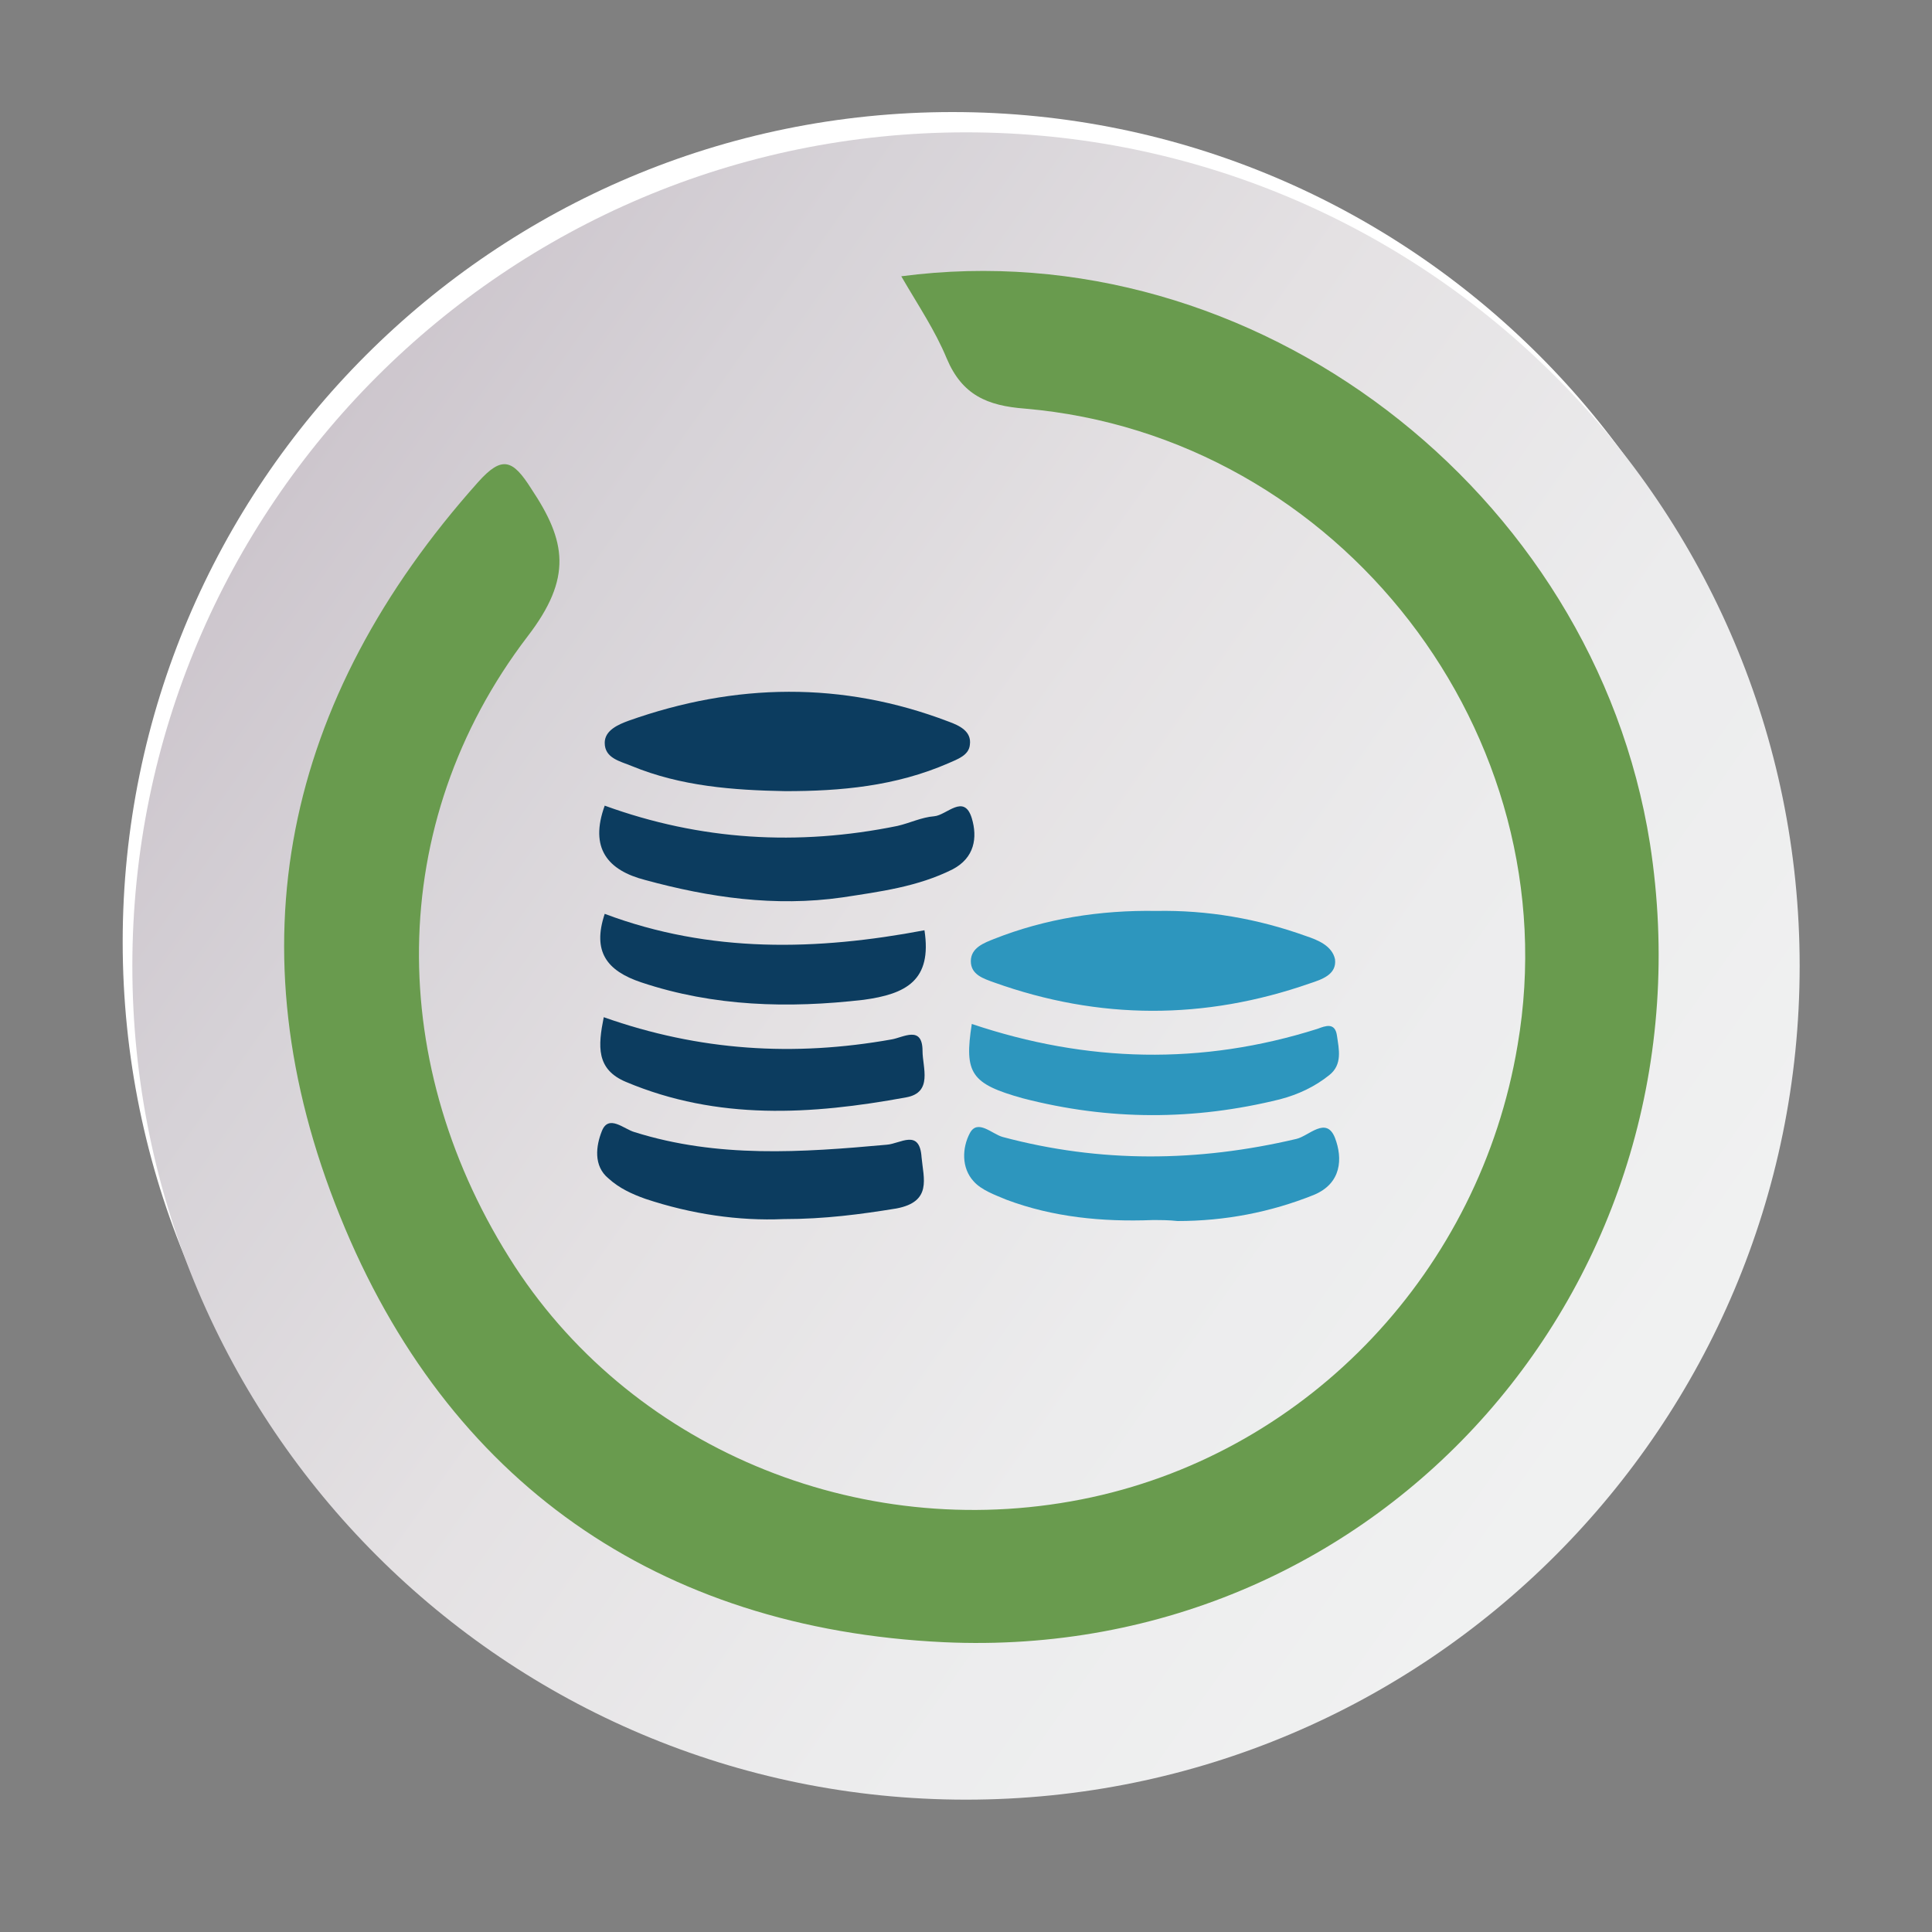
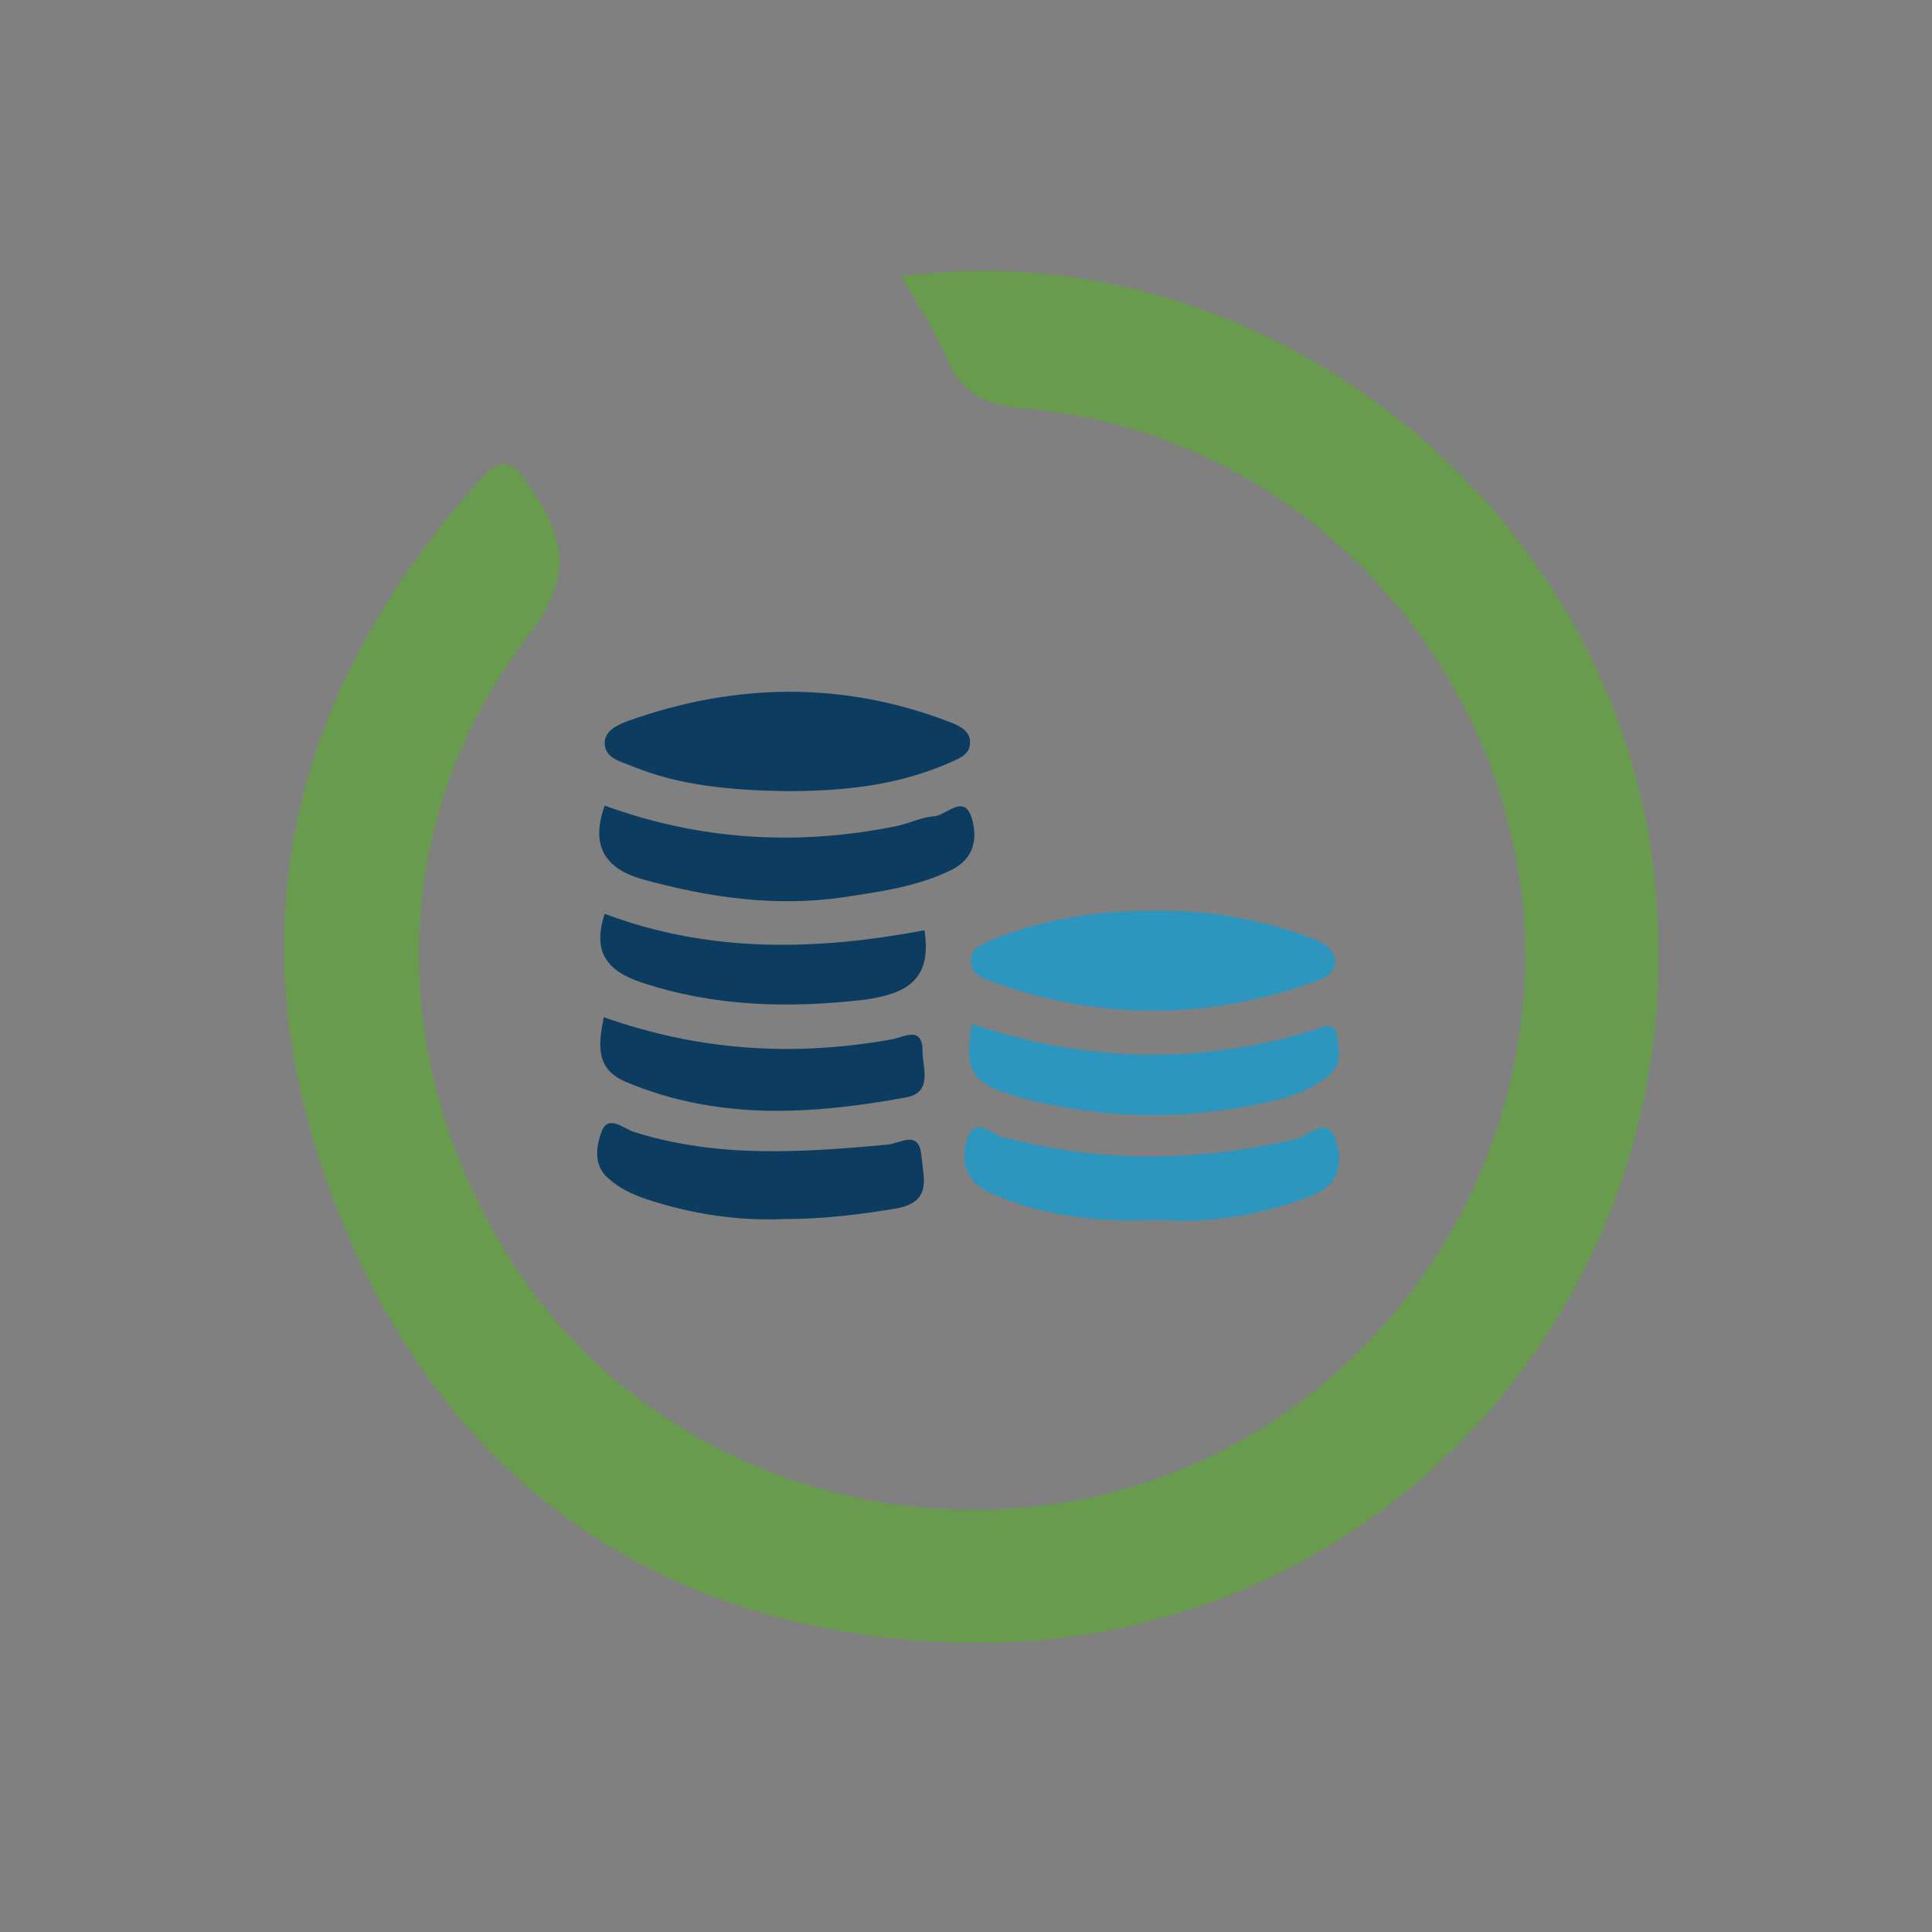
<svg xmlns="http://www.w3.org/2000/svg" xmlns:xlink="http://www.w3.org/1999/xlink" version="1.1" id="Layer_1" x="0px" y="0px" viewBox="0 0 200 200" style="enable-background:new 0 0 200 200;" xml:space="preserve">
  <rect x="0" y="0" width="200" height="200" fill="#808080" stroke="none" />
  <style type="text/css">
	.st0{fill:#FFFFFF;}
	.st1{clip-path:url(#SVGID_2_);fill:url(#SVGID_3_);}
	.st2{fill:#699B4E;}
	.st3{fill:#2D96BE;}
	.st4{fill:#0C3C5F;}
</style>
-   <path class="st0" d="M98.6,11.6c47.4,0,85.9,38.5,85.9,85.9c0,47.4-38.5,85.9-85.9,85.9c-47.4,0-85.9-38.5-85.9-85.9  C12.7,50.1,51.2,11.6,98.6,11.6" />
  <g>
    <defs>
-       <path id="SVGID_1_" d="M100,13.7c47.6,0,86.3,38.6,86.3,86.3c0,47.6-38.6,86.3-86.3,86.3c-47.6,0-86.3-38.6-86.3-86.3    C13.7,52.4,52.4,13.7,100,13.7" />
-     </defs>
+       </defs>
    <clipPath id="SVGID_2_">
      <use xlink:href="#SVGID_1_" style="overflow:visible;" />
    </clipPath>
    <linearGradient id="SVGID_3_" gradientUnits="userSpaceOnUse" x1="-516.01" y1="542.36" x2="-515.013" y2="542.36" gradientTransform="matrix(144.162 102.691 102.691 -144.162 18727.398 131222.984)">
      <stop offset="0" style="stop-color:#CDC6CD" />
      <stop offset="0.163" style="stop-color:#D6D2D7" />
      <stop offset="0.417" style="stop-color:#E4E1E3" />
      <stop offset="0.687" style="stop-color:#ECECED" />
      <stop offset="1" style="stop-color:#F1F2F2" />
    </linearGradient>
    <polygon class="st1" points="66.6,-79 262.5,60.6 123,256.5 -73,116.9  " />
  </g>
  <g>
    <path class="st2" d="M93.3,28.6c36.5-4.8,71.7,22.2,77.5,58.7c7,45-27.6,84.8-73.1,82.7c-29.6-1.4-51.4-16.6-62.5-44.1   c-11.3-27.9-5.8-53.5,14.3-76c2.5-2.8,3.6-2.3,5.5,0.7c3.6,5.4,4.3,9.2-0.4,15.3c-14.8,19.4-14.7,44.6-1.3,65.2   c12.6,19.3,36.6,28.9,59.7,23.9c22.6-4.9,40.2-23.5,44.1-46.8c5.5-32.1-18.4-63.1-51-65.9c-3.9-0.3-6.5-1.4-8.1-5.2   C96.8,34.2,95.1,31.7,93.3,28.6z" />
    <path class="st3" d="M119.7,94.3c5.3-0.1,10.5,0.8,15.5,2.6c1.2,0.4,2.7,1,3,2.4c0.2,1.6-1.4,2.1-2.6,2.5   c-10.9,3.8-21.8,3.8-32.7-0.1c-1.1-0.4-2.4-0.8-2.4-2.2c0-1.4,1.4-1.9,2.4-2.3C108.2,95.1,113.9,94.2,119.7,94.3z" />
    <path class="st4" d="M81.3,81.9c-5.4-0.1-10.8-0.5-15.9-2.6c-1.2-0.5-2.8-0.8-2.8-2.4c0-1.3,1.4-1.9,2.5-2.3   c11-3.9,22.1-4.1,33.1,0.1c1.1,0.4,2.4,1,2.2,2.4c-0.1,1.1-1.3,1.5-2.2,1.9C92.7,81.4,87,81.9,81.3,81.9z" />
    <path class="st4" d="M62.6,83.4c9.9,3.6,20,4.2,30.3,2.1c1.3-0.3,2.5-0.9,3.8-1c1.3-0.1,3.1-2.4,3.9,0.2c0.6,2,0.3,4.1-2,5.3   c-3.6,1.8-7.5,2.3-11.4,2.9c-7,1-13.8,0-20.4-1.8C62.9,90.1,61,87.8,62.6,83.4z" />
    <path class="st3" d="M119.3,126.3c-5.2,0.2-10.3-0.3-15.1-2.1c-1.2-0.5-2.6-1-3.4-1.9c-1.3-1.4-1.2-3.5-0.4-5   c0.8-1.5,2.3,0.1,3.4,0.4c10.1,2.7,20.2,2.6,30.4,0.2c1.3-0.3,3.1-2.4,4-0.1c0.8,2.1,0.7,4.7-2.2,5.9c-4.5,1.8-9.2,2.7-14.1,2.7   C121,126.3,120.2,126.3,119.3,126.3z" />
    <path class="st3" d="M100.6,106c11.9,4,23.8,4.3,35.8,0.5c0.8-0.3,1.8-0.7,2,0.7c0.2,1.4,0.6,3-0.8,4.1c-1.5,1.2-3.2,2-5.1,2.5   c-8.9,2.2-17.7,2.2-26.6-0.1C100.5,112.2,99.8,111.1,100.6,106z" />
    <path class="st4" d="M81.1,126.2c-4.6,0.2-9.5-0.5-14.3-2.1c-1.4-0.5-2.7-1.1-3.8-2.1c-1.6-1.3-1.3-3.4-0.7-4.9   c0.7-1.8,2.3-0.2,3.4,0.1c8.6,2.7,17.3,2.1,26.1,1.3c1.4-0.1,3.4-1.7,3.6,1.3c0.2,2.2,1.1,4.6-2.6,5.3   C89.1,125.7,85.4,126.2,81.1,126.2z" />
    <path class="st4" d="M62.5,105.3c9.9,3.5,19.7,4.1,29.8,2.3c1.2-0.2,3.2-1.5,3.2,1.2c0,1.7,1.1,4.3-1.7,4.8   c-9.8,1.8-19.5,2.4-29-1.6C61.7,110.7,61.9,108.3,62.5,105.3z" />
    <path class="st4" d="M95.7,96.3c0.8,5.2-1.9,6.6-6.3,7.2c-7.8,0.9-15.5,0.7-23-1.8c-3.6-1.2-5.1-3.2-3.8-7.1   C73.5,98.7,84.6,98.4,95.7,96.3z" />
  </g>
</svg>